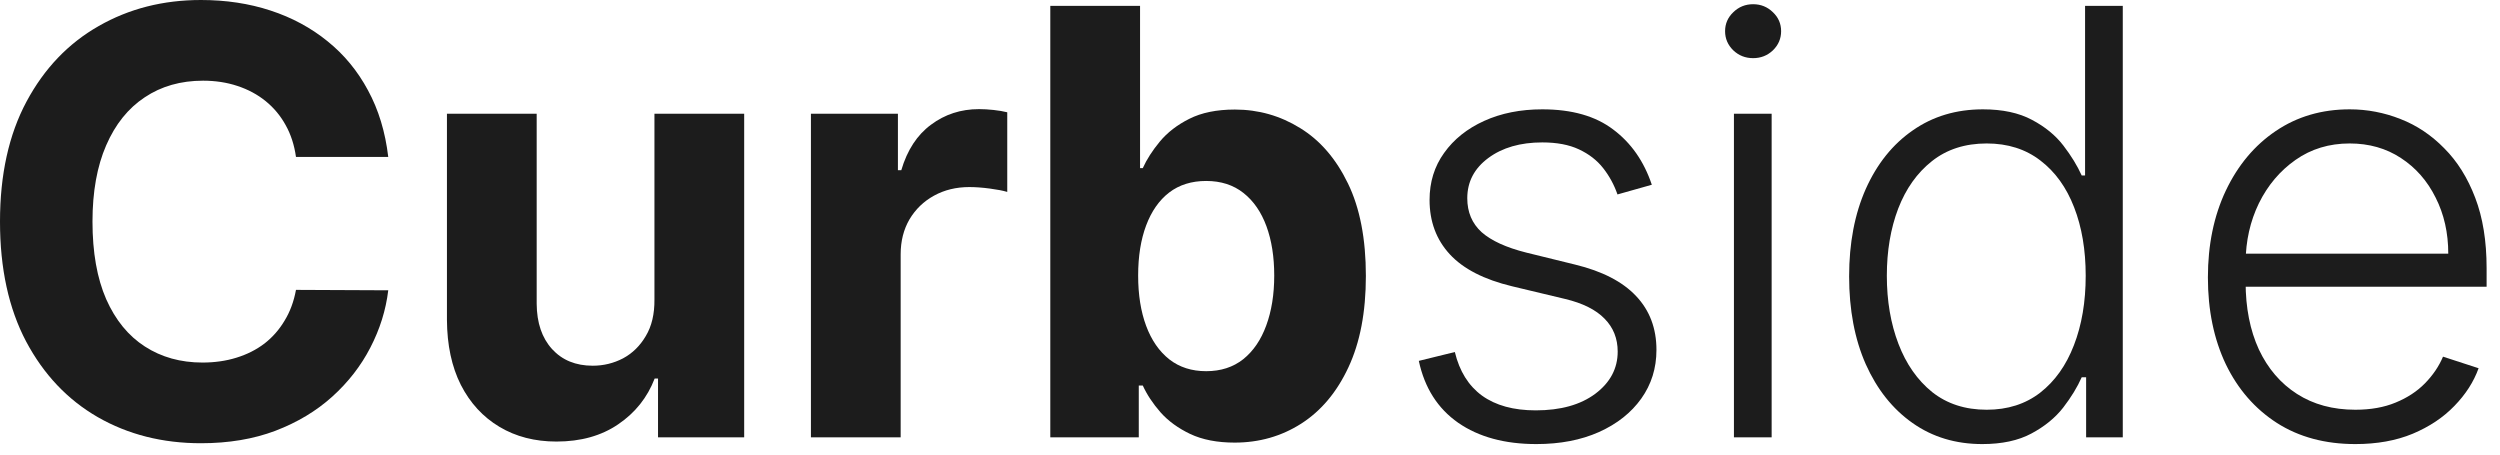
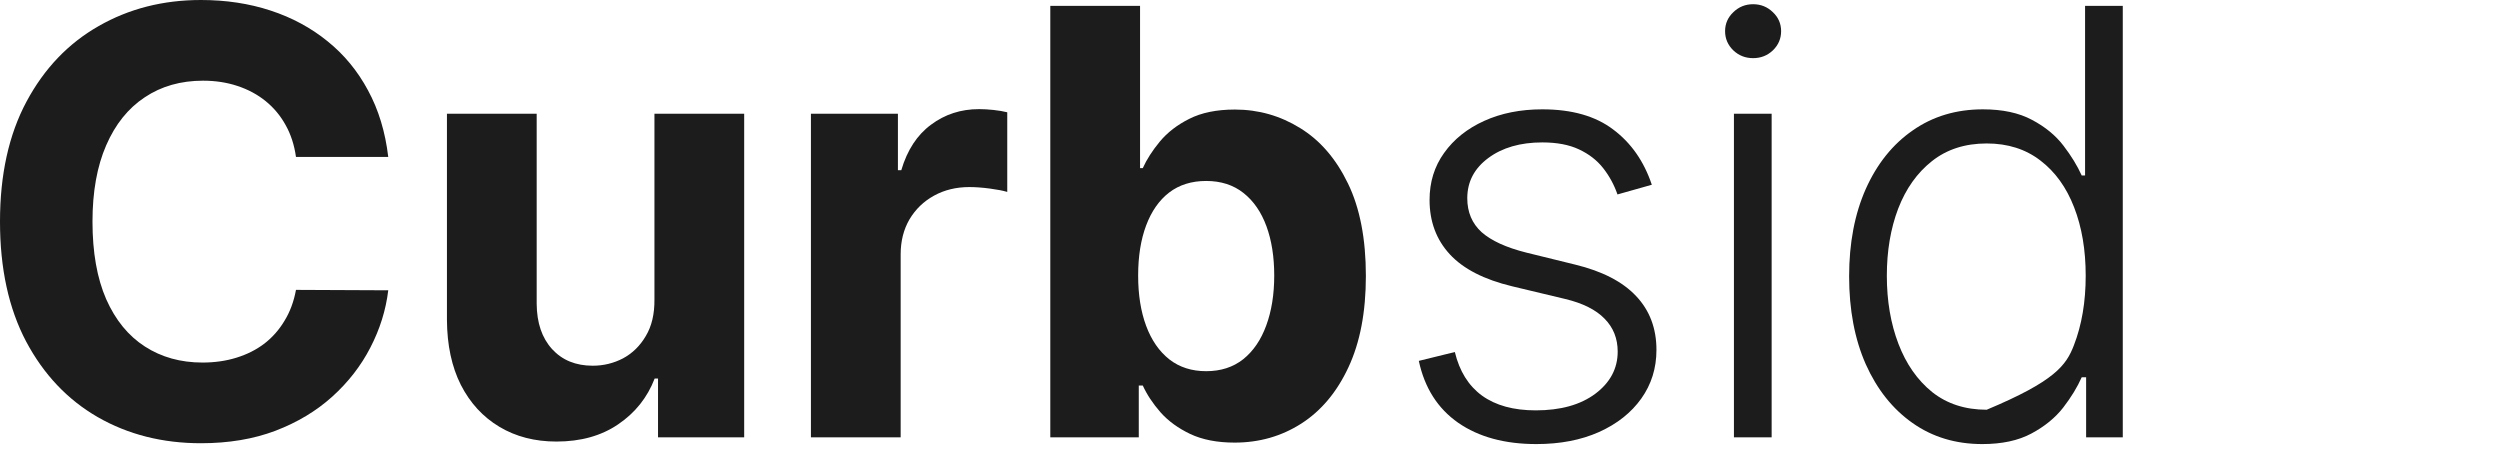
<svg xmlns="http://www.w3.org/2000/svg" width="143" height="26" viewBox="0 0 143 26" fill="none">
-   <path d="M134.727 25.401C133 25.401 131.506 25 130.244 24.196C128.983 23.385 128.007 22.264 127.316 20.834C126.633 19.396 126.292 17.741 126.292 15.87C126.292 14.006 126.633 12.351 127.316 10.905C128.007 9.451 128.959 8.314 130.172 7.495C131.393 6.668 132.803 6.254 134.402 6.254C135.406 6.254 136.374 6.439 137.306 6.808C138.238 7.17 139.073 7.728 139.812 8.483C140.559 9.23 141.15 10.174 141.583 11.315C142.017 12.448 142.234 13.789 142.234 15.34V16.4H127.774V14.508H140.041C140.041 13.319 139.8 12.251 139.318 11.303C138.844 10.347 138.181 9.592 137.33 9.037C136.486 8.483 135.51 8.206 134.402 8.206C133.229 8.206 132.196 8.519 131.305 9.146C130.413 9.772 129.714 10.6 129.208 11.628C128.71 12.656 128.457 13.781 128.449 15.002V16.135C128.449 17.605 128.702 18.89 129.208 19.991C129.722 21.083 130.449 21.931 131.389 22.533C132.329 23.136 133.442 23.437 134.727 23.437C135.603 23.437 136.37 23.301 137.029 23.027C137.695 22.754 138.254 22.389 138.703 21.931C139.161 21.465 139.507 20.955 139.74 20.401L141.776 21.063C141.495 21.843 141.033 22.561 140.39 23.22C139.756 23.879 138.961 24.409 138.005 24.811C137.057 25.204 135.964 25.401 134.727 25.401Z" fill="#1C1C1C" />
-   <path d="M113.386 25.401C111.867 25.401 110.538 25 109.397 24.196C108.256 23.393 107.365 22.272 106.722 20.834C106.087 19.396 105.77 17.721 105.77 15.809C105.77 13.905 106.087 12.239 106.722 10.809C107.365 9.371 108.26 8.254 109.409 7.459C110.558 6.655 111.895 6.254 113.422 6.254C114.546 6.254 115.482 6.455 116.229 6.856C116.976 7.25 117.575 7.74 118.025 8.326C118.475 8.913 118.824 9.483 119.073 10.037H119.266V0.337H121.423V25.016H119.326V21.581H119.073C118.824 22.144 118.471 22.722 118.013 23.317C117.555 23.903 116.948 24.397 116.193 24.799C115.446 25.2 114.51 25.401 113.386 25.401ZM113.639 23.437C114.836 23.437 115.856 23.112 116.699 22.461C117.543 21.802 118.185 20.898 118.627 19.75C119.077 18.593 119.302 17.267 119.302 15.773C119.302 14.295 119.081 12.99 118.639 11.857C118.198 10.716 117.555 9.825 116.711 9.182C115.868 8.531 114.844 8.206 113.639 8.206C112.402 8.206 111.357 8.543 110.506 9.218C109.662 9.885 109.019 10.789 108.578 11.929C108.144 13.07 107.927 14.351 107.927 15.773C107.927 17.211 108.148 18.509 108.59 19.665C109.032 20.822 109.674 21.742 110.518 22.425C111.369 23.1 112.41 23.437 113.639 23.437Z" fill="#1C1C1C" />
+   <path d="M113.386 25.401C111.867 25.401 110.538 25 109.397 24.196C108.256 23.393 107.365 22.272 106.722 20.834C106.087 19.396 105.77 17.721 105.77 15.809C105.77 13.905 106.087 12.239 106.722 10.809C107.365 9.371 108.26 8.254 109.409 7.459C110.558 6.655 111.895 6.254 113.422 6.254C114.546 6.254 115.482 6.455 116.229 6.856C116.976 7.25 117.575 7.74 118.025 8.326C118.475 8.913 118.824 9.483 119.073 10.037H119.266V0.337H121.423V25.016H119.326V21.581H119.073C118.824 22.144 118.471 22.722 118.013 23.317C117.555 23.903 116.948 24.397 116.193 24.799C115.446 25.2 114.51 25.401 113.386 25.401ZM113.639 23.437C117.543 21.802 118.185 20.898 118.627 19.75C119.077 18.593 119.302 17.267 119.302 15.773C119.302 14.295 119.081 12.99 118.639 11.857C118.198 10.716 117.555 9.825 116.711 9.182C115.868 8.531 114.844 8.206 113.639 8.206C112.402 8.206 111.357 8.543 110.506 9.218C109.662 9.885 109.019 10.789 108.578 11.929C108.144 13.07 107.927 14.351 107.927 15.773C107.927 17.211 108.148 18.509 108.59 19.665C109.032 20.822 109.674 21.742 110.518 22.425C111.369 23.1 112.41 23.437 113.639 23.437Z" fill="#1C1C1C" />
  <path d="M99.181 25.016V6.507H101.338V25.016H99.181ZM100.278 3.326C99.836 3.326 99.458 3.177 99.145 2.88C98.832 2.575 98.675 2.209 98.675 1.783C98.675 1.358 98.832 0.996 99.145 0.699C99.458 0.394 99.836 0.241 100.278 0.241C100.72 0.241 101.097 0.394 101.41 0.699C101.724 0.996 101.88 1.358 101.88 1.783C101.88 2.209 101.724 2.575 101.41 2.88C101.097 3.177 100.72 3.326 100.278 3.326Z" fill="#1C1C1C" />
  <path d="M94.484 10.568L92.52 11.122C92.327 10.568 92.054 10.066 91.7 9.616C91.347 9.166 90.885 8.809 90.314 8.543C89.752 8.278 89.053 8.146 88.218 8.146C86.965 8.146 85.936 8.443 85.133 9.037C84.33 9.632 83.928 10.399 83.928 11.339C83.928 12.134 84.201 12.781 84.747 13.279C85.302 13.769 86.153 14.159 87.302 14.448L90.098 15.135C91.648 15.512 92.809 16.111 93.58 16.93C94.359 17.75 94.749 18.778 94.749 20.015C94.749 21.059 94.46 21.987 93.881 22.799C93.303 23.61 92.496 24.248 91.459 24.714C90.431 25.172 89.238 25.401 87.88 25.401C86.073 25.401 84.583 24.996 83.41 24.184C82.237 23.365 81.486 22.184 81.156 20.642L83.217 20.136C83.482 21.236 84 22.067 84.772 22.63C85.551 23.192 86.575 23.473 87.844 23.473C89.266 23.473 90.403 23.156 91.254 22.521C92.106 21.879 92.532 21.075 92.532 20.111C92.532 19.364 92.283 18.738 91.785 18.232C91.287 17.717 90.531 17.34 89.519 17.099L86.495 16.376C84.888 15.99 83.699 15.38 82.928 14.544C82.157 13.709 81.771 12.672 81.771 11.435C81.771 10.415 82.048 9.519 82.603 8.748C83.157 7.969 83.92 7.358 84.892 6.917C85.864 6.475 86.973 6.254 88.218 6.254C89.913 6.254 91.266 6.639 92.279 7.411C93.299 8.174 94.034 9.226 94.484 10.568Z" fill="#1C1C1C" />
  <path d="M60.077 25.016V0.337H65.211V9.616H65.367C65.592 9.118 65.918 8.612 66.343 8.097C66.777 7.575 67.34 7.141 68.03 6.796C68.729 6.443 69.597 6.266 70.633 6.266C71.983 6.266 73.228 6.619 74.369 7.326C75.509 8.025 76.421 9.082 77.104 10.495C77.787 11.901 78.128 13.665 78.128 15.785C78.128 17.85 77.795 19.593 77.128 21.015C76.469 22.429 75.57 23.501 74.429 24.232C73.296 24.955 72.027 25.317 70.621 25.317C69.625 25.317 68.778 25.152 68.079 24.823C67.388 24.493 66.821 24.08 66.379 23.582C65.938 23.076 65.6 22.565 65.367 22.051H65.138V25.016H60.077ZM65.102 15.761C65.102 16.862 65.255 17.822 65.56 18.641C65.865 19.461 66.307 20.099 66.886 20.557C67.464 21.007 68.167 21.232 68.994 21.232C69.83 21.232 70.537 21.003 71.115 20.545C71.694 20.079 72.131 19.436 72.429 18.617C72.734 17.79 72.886 16.838 72.886 15.761C72.886 14.693 72.738 13.753 72.441 12.941C72.143 12.13 71.706 11.495 71.127 11.038C70.549 10.58 69.838 10.351 68.994 10.351C68.159 10.351 67.452 10.572 66.874 11.014C66.303 11.455 65.865 12.082 65.56 12.893C65.255 13.705 65.102 14.661 65.102 15.761Z" fill="#1C1C1C" />
  <path d="M46.385 25.016V6.507H51.361V9.736H51.554C51.892 8.588 52.458 7.72 53.253 7.134C54.048 6.539 54.964 6.242 56.001 6.242C56.258 6.242 56.535 6.258 56.832 6.29C57.129 6.322 57.39 6.366 57.615 6.423V10.978C57.374 10.905 57.041 10.841 56.615 10.785C56.189 10.729 55.8 10.7 55.446 10.7C54.691 10.7 54.016 10.865 53.422 11.194C52.836 11.516 52.37 11.966 52.024 12.544C51.687 13.123 51.518 13.789 51.518 14.544V25.016H46.385Z" fill="#1C1C1C" />
  <path d="M37.434 17.135V6.507H42.567V25.016H37.639V21.654H37.446C37.029 22.738 36.334 23.61 35.362 24.269C34.398 24.927 33.221 25.257 31.831 25.257C30.594 25.257 29.505 24.976 28.565 24.413C27.625 23.851 26.89 23.052 26.36 22.015C25.838 20.979 25.573 19.738 25.565 18.292V6.507H30.698V17.376C30.706 18.468 31 19.332 31.578 19.967C32.156 20.601 32.931 20.919 33.904 20.919C34.522 20.919 35.1 20.778 35.639 20.497C36.177 20.208 36.611 19.782 36.94 19.22C37.278 18.657 37.442 17.962 37.434 17.135Z" fill="#1C1C1C" />
  <path d="M22.208 8.977H16.93C16.834 8.294 16.637 7.688 16.34 7.158C16.043 6.619 15.661 6.162 15.195 5.784C14.729 5.406 14.191 5.117 13.58 4.916C12.978 4.716 12.323 4.615 11.616 4.615C10.339 4.615 9.226 4.932 8.278 5.567C7.33 6.194 6.595 7.109 6.073 8.314C5.551 9.511 5.29 10.966 5.29 12.677C5.29 14.436 5.551 15.914 6.073 17.111C6.603 18.308 7.342 19.212 8.29 19.822C9.238 20.433 10.335 20.738 11.58 20.738C12.279 20.738 12.926 20.646 13.52 20.461C14.123 20.276 14.657 20.007 15.123 19.654C15.589 19.292 15.974 18.854 16.279 18.34C16.593 17.826 16.81 17.239 16.93 16.581L22.208 16.605C22.072 17.738 21.73 18.83 21.184 19.882C20.646 20.927 19.919 21.863 19.003 22.69C18.095 23.509 17.011 24.16 15.749 24.642C14.496 25.116 13.078 25.353 11.496 25.353C9.295 25.353 7.326 24.855 5.591 23.859C3.864 22.863 2.498 21.421 1.494 19.533C0.498 17.645 0 15.36 0 12.677C0 9.985 0.506 7.696 1.518 5.808C2.53 3.92 3.904 2.482 5.639 1.494C7.375 0.498 9.327 0 11.496 0C12.926 0 14.251 0.201 15.472 0.602C16.701 1.004 17.79 1.591 18.738 2.362C19.686 3.125 20.457 4.061 21.051 5.169C21.654 6.278 22.039 7.547 22.208 8.977Z" fill="#1C1C1C" />
</svg>